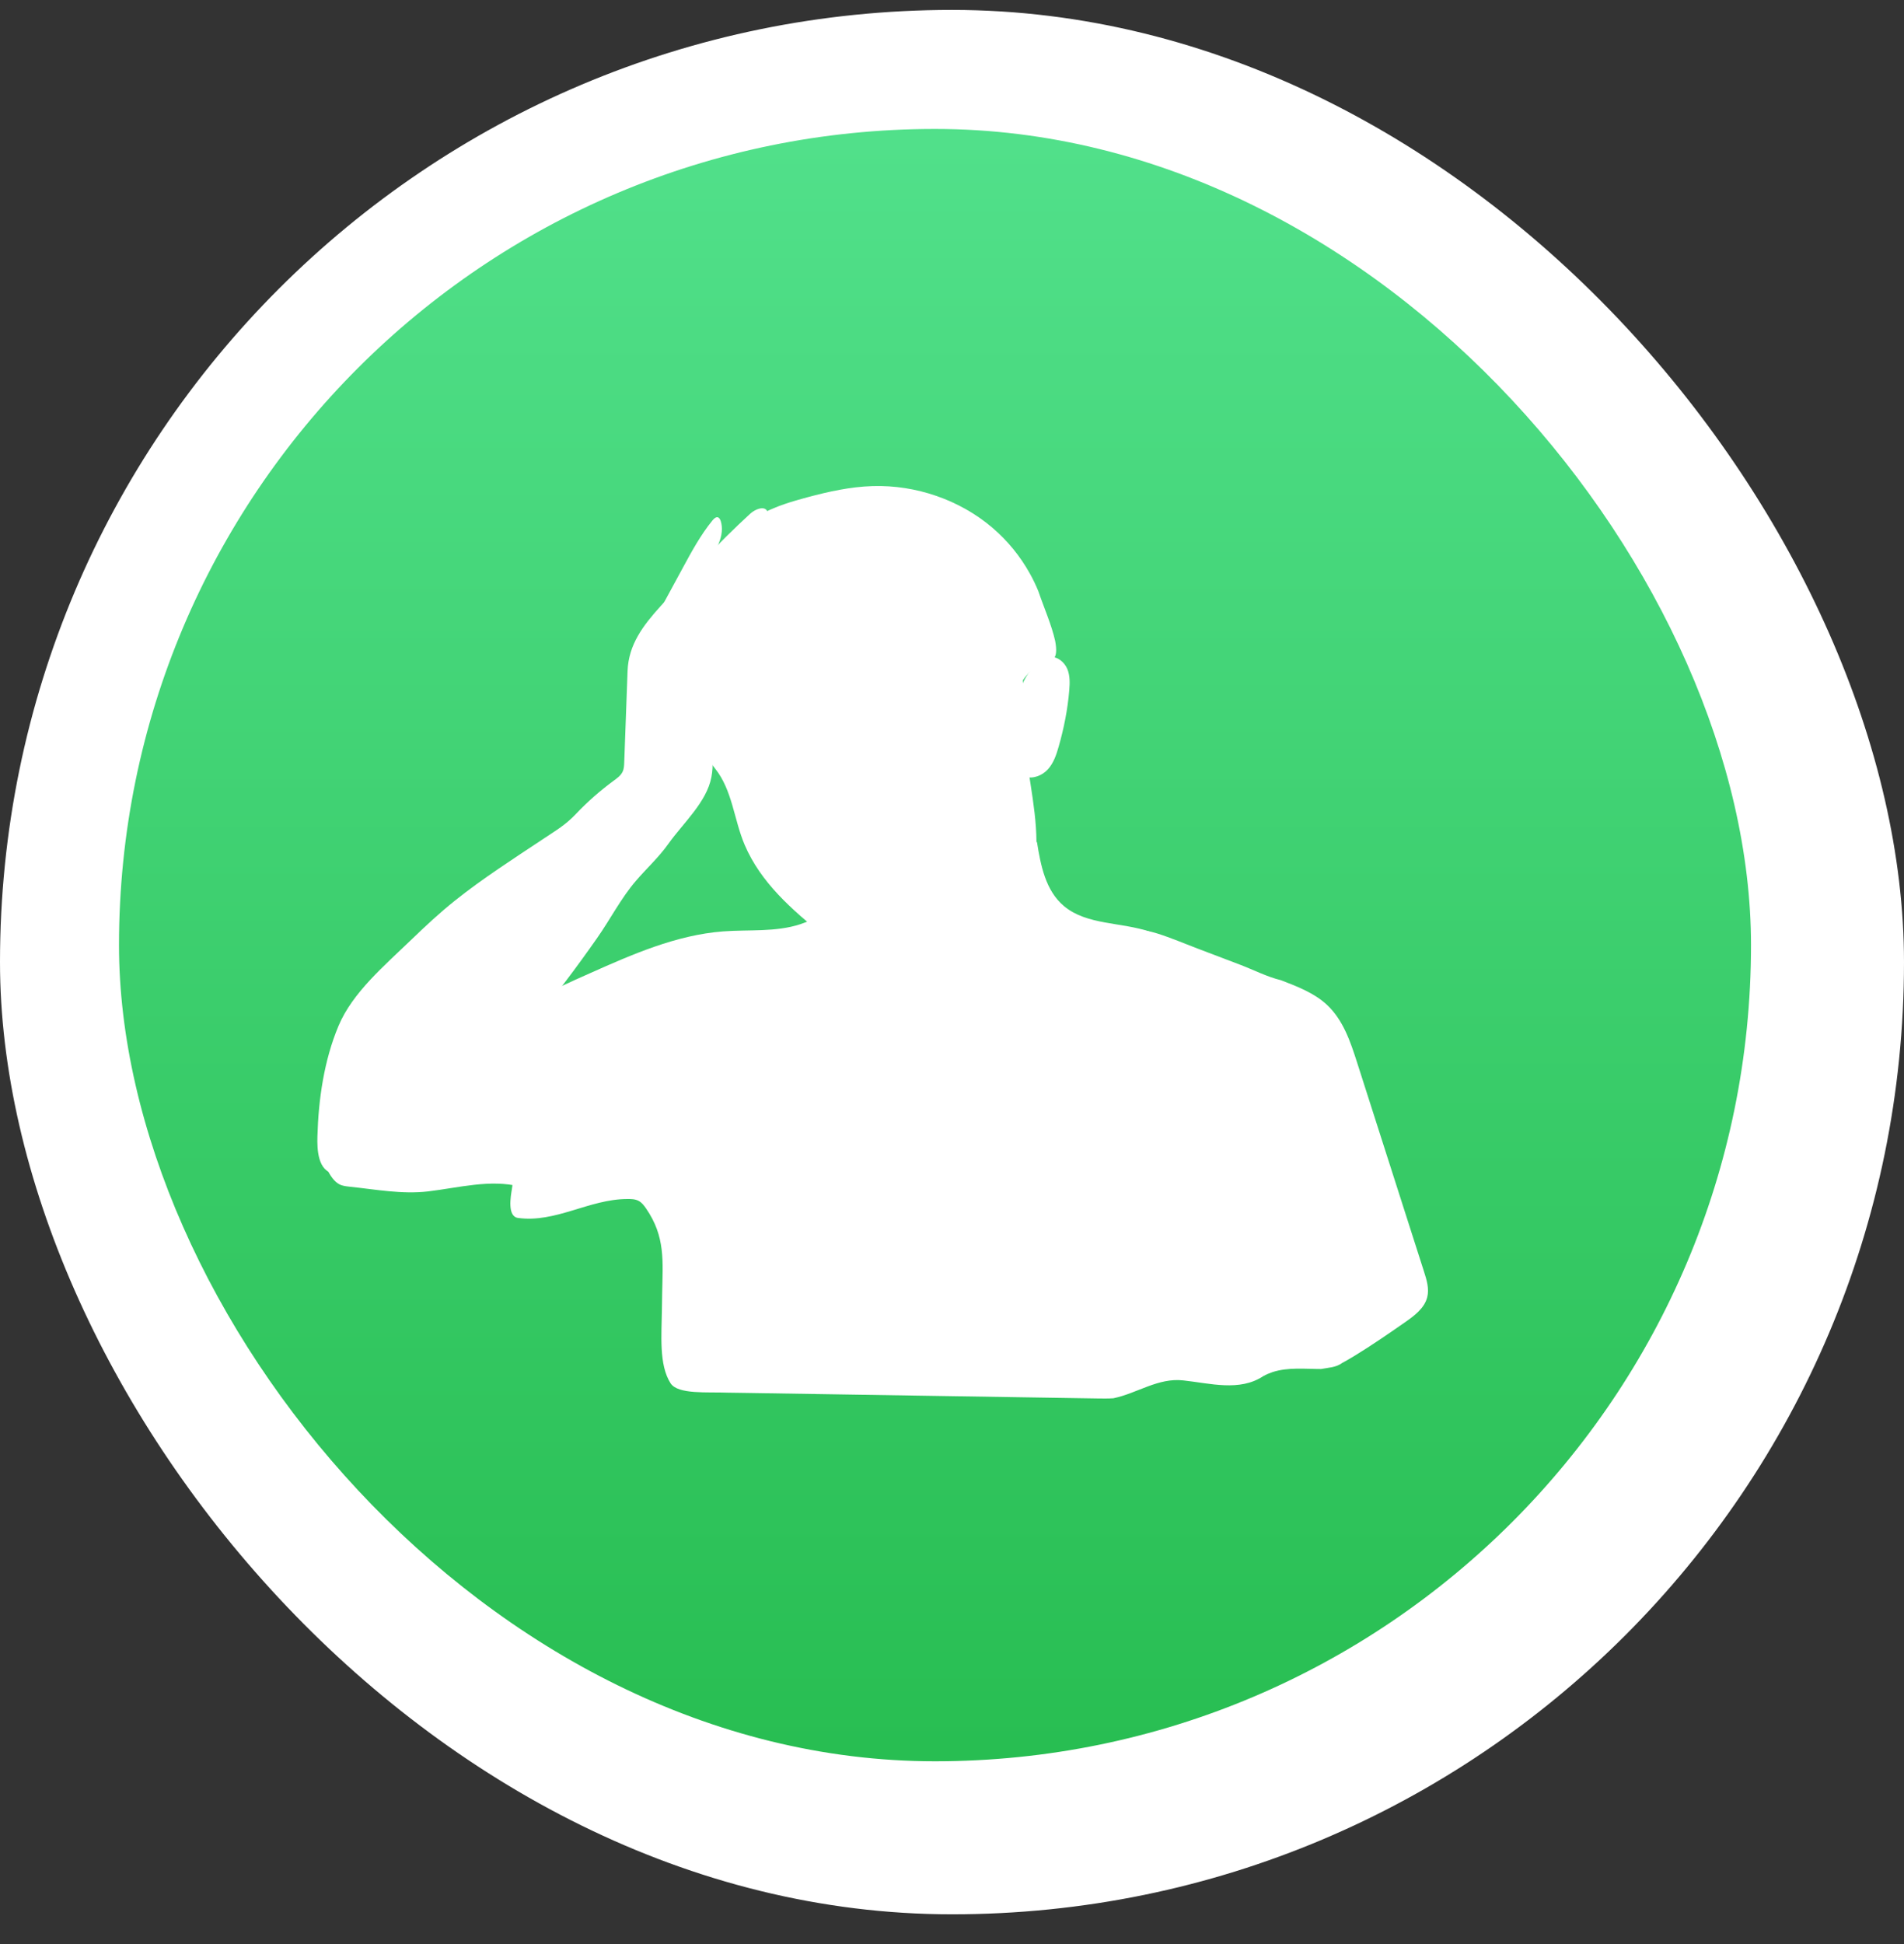
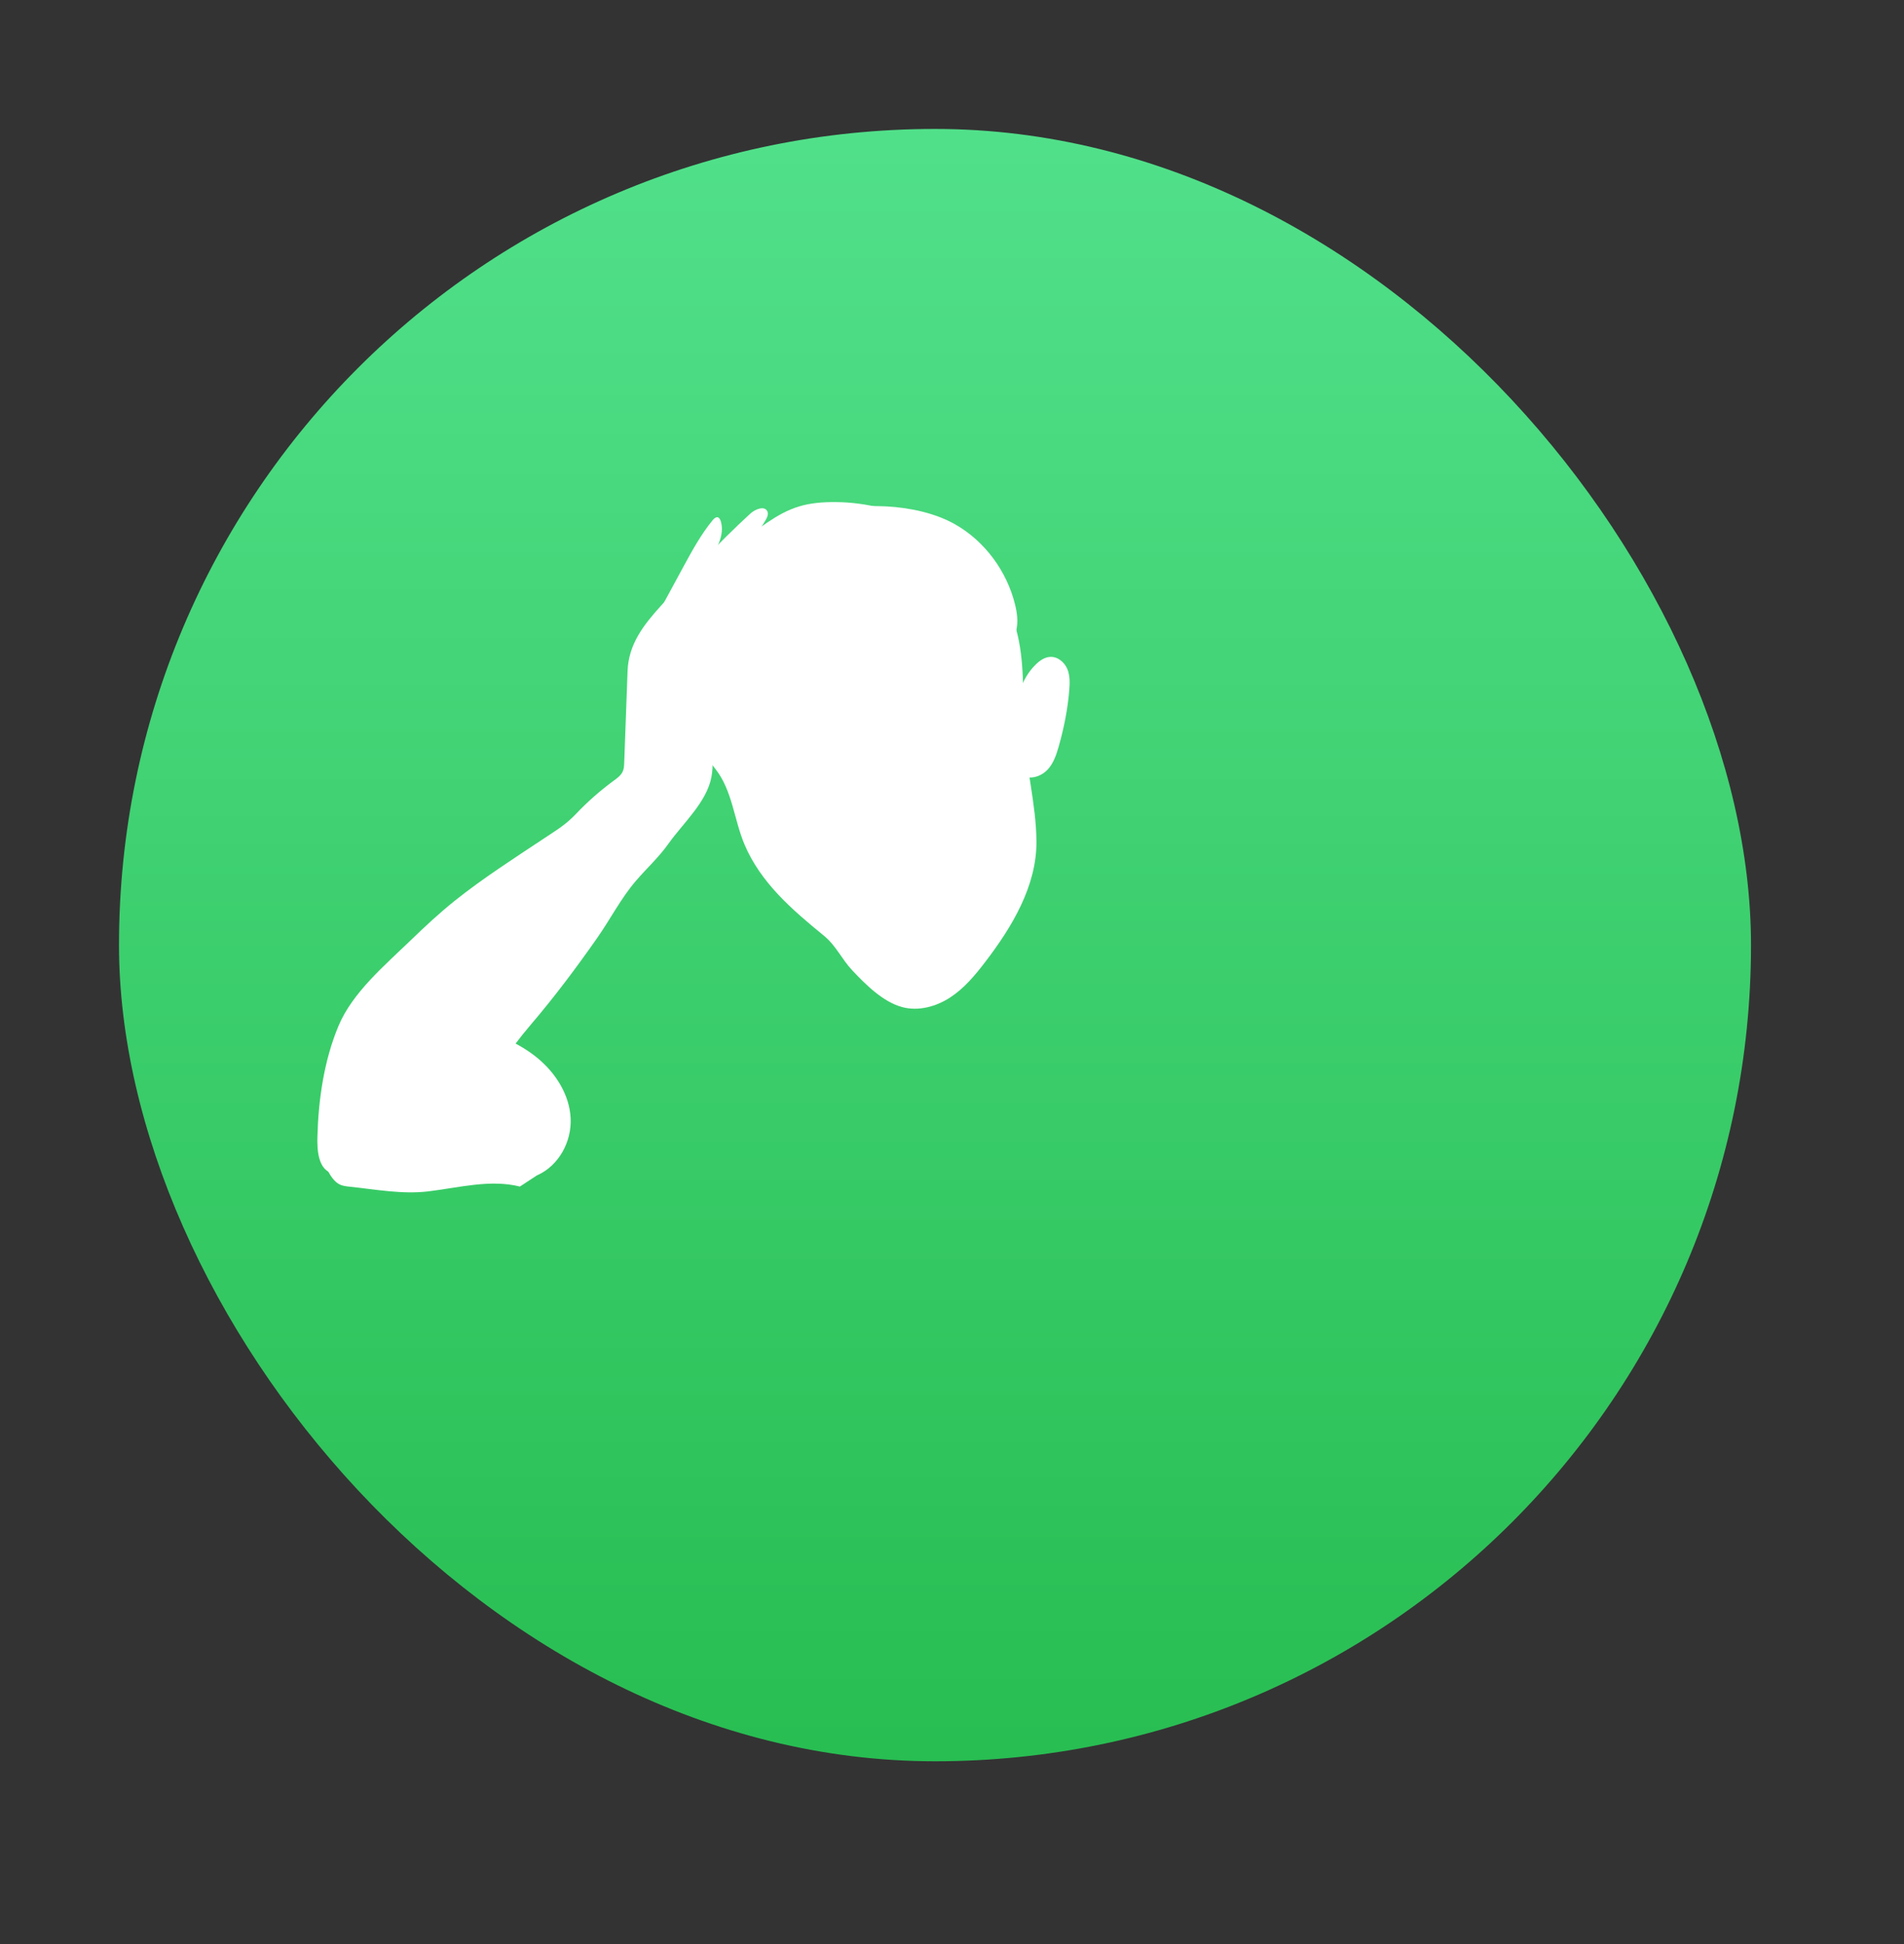
<svg xmlns="http://www.w3.org/2000/svg" xmlns:xlink="http://www.w3.org/1999/xlink" width="48px" height="49px" viewBox="0 0 48 49" version="1.1">
  <rect x="0" y="0" width="48" height="49" fill="#333333" stroke="none" />
  <title>B652F404-B68E-4035-BAD2-425634F84D55</title>
  <defs>
    <linearGradient x1="50%" y1="0%" x2="50%" y2="100%" id="linearGradient-1">
      <stop stop-color="#51E08A" offset="0%" />
      <stop stop-color="#28BE52" offset="100%" />
    </linearGradient>
    <rect id="path-2" x="0" y="0" width="41.143" height="41.143" rx="20.571" />
  </defs>
  <g id="changes" stroke="none" stroke-width="1" fill="none" fill-rule="evenodd">
    <g id="Diabetes-changes" transform="translate(-470, -959)">
      <g id="Group-51" transform="translate(140, 678)">
        <g id="Group-30" transform="translate(330, 281.25)">
-           <rect id="Rectangle-Copy-54" fill="#FFFFFF" x="0" y="0" width="48" height="48" rx="24" />
          <g id="Bitmap-Copy-21" transform="translate(3, 3)">
            <mask id="mask-3" fill="white">
              <use xlink:href="#path-2" />
            </mask>
            <use id="Mask" fill="url(#linearGradient-1)" xlink:href="#path-2" />
          </g>
          <g id="Group" transform="translate(8, 12)" fill="#FFFFFF" fill-rule="nonzero">
            <path d="M6.386,15.935 C6.357,15.348 6.016,14.803 5.553,14.42 C5.089,14.038 4.513,13.803 3.925,13.642 C3.641,13.565 3.347,13.503 3.053,13.53 C2.741,13.558 2.45,13.684 2.165,13.808 C0.941,14.34 0.199,15.067 0.127,16.421 C0.108,16.781 0.16,17.162 0.385,17.45 C0.432,17.51 0.488,17.566 0.557,17.601 C0.636,17.642 0.727,17.651 0.816,17.661 C1.47,17.729 2.135,17.857 2.793,17.779 C3.566,17.687 4.354,17.469 5.107,17.657 L5.534,17.377 C6.09,17.135 6.415,16.521 6.386,15.935 Z" id="Path" />
-             <path d="M4.327,13.978 C4.878,13.142 5.964,12.687 6.858,12.287 C7.937,11.806 9.044,11.317 10.229,11.226 C10.881,11.177 11.556,11.248 12.175,11.045 C12.595,10.908 12.963,10.652 13.376,10.495 C15.034,9.862 16.847,10.932 18.63,10.962 C19.124,10.996 19.636,10.999 20.121,11.087 C20.477,11.151 20.822,11.167 21.173,11.278 C21.52,11.387 21.855,11.531 22.195,11.66 C22.554,11.797 22.914,11.933 23.274,12.07 C23.602,12.195 23.947,12.373 24.289,12.455 C24.704,12.613 25.131,12.778 25.452,13.076 C25.862,13.458 26.045,14.007 26.213,14.532 C26.775,16.288 27.337,18.044 27.899,19.799 C27.967,20.01 28.035,20.234 27.98,20.448 C27.909,20.727 27.649,20.919 27.407,21.087 C26.999,21.37 26.587,21.656 26.16,21.916 C26.054,21.981 25.946,22.044 25.837,22.103 C25.678,22.22 25.491,22.22 25.304,22.256 C24.899,22.256 24.469,22.206 24.077,22.335 C23.999,22.361 23.922,22.394 23.847,22.436 C23.249,22.831 22.502,22.615 21.83,22.543 C21.195,22.472 20.672,22.867 20.07,22.993 C19.933,23.003 19.793,23 19.652,22.998 C16.691,22.951 13.73,22.905 10.769,22.858 C10.628,22.856 10.487,22.854 10.346,22.852 C9.838,22.831 9.091,22.903 8.905,22.615 C8.606,22.148 8.68,21.394 8.687,20.75 C8.691,20.519 8.693,20.365 8.693,20.365 C8.707,19.534 8.78,18.924 8.285,18.206 C8.234,18.133 8.178,18.058 8.097,18.017 C8.01,17.971 7.906,17.97 7.807,17.971 C6.85,17.976 6.006,18.579 5.059,18.448 C4.782,18.41 4.877,17.894 4.904,17.727 C5.054,16.793 4.939,15.929 4.413,15.121 C4.138,14.699 4.017,14.447 4.327,13.978 Z" id="Path" />
-             <path d="M21.235,11.416 C21.201,11.32 21.094,11.27 20.995,11.236 C20.274,10.988 19.403,11.072 18.825,10.59 C18.358,10.2 18.236,9.561 18.142,8.974 L17.664,9.04 C17.239,8.977 16.836,9.253 16.563,9.571 C16.289,9.89 16.086,10.269 15.762,10.541 C15.201,11.012 14.376,11.089 13.793,11.535 C13.653,11.642 13.526,11.774 13.47,11.937 C13.416,12.093 13.432,12.264 13.46,12.426 C13.513,12.732 13.61,13.037 13.795,13.291 C14.026,13.608 14.375,13.823 14.715,14.03 C15.171,14.307 15.632,14.586 16.141,14.757 C16.65,14.927 17.22,14.982 17.726,14.804 C18.052,14.689 18.336,14.486 18.607,14.278 C19.182,13.836 19.729,13.36 20.243,12.853 C20.603,12.498 20.951,12.121 21.183,11.678 C21.226,11.597 21.266,11.503 21.235,11.416 Z" id="Path" />
            <path d="M9.428,3.335 C9.179,4.056 9.224,4.729 9.255,5.47 C9.281,6.098 9.643,6.639 10.029,7.123 C10.466,7.673 10.502,8.407 10.772,9.042 C11.18,10.001 11.968,10.679 12.77,11.334 C13.079,11.586 13.216,11.921 13.483,12.205 C13.817,12.559 14.256,13.004 14.749,13.135 C15.159,13.244 15.606,13.119 15.957,12.889 C16.308,12.659 16.579,12.334 16.831,12.005 C17.521,11.105 18.137,10.074 18.129,8.957 C18.122,8.004 17.85,7.048 17.812,6.089 C17.78,5.258 17.839,4.412 17.617,3.609 C17.451,3.009 17.134,2.457 16.766,1.947 C16.357,1.38 15.943,1.143 15.302,0.902 C14.556,0.62 13.867,0.409 13.051,0.405 C12.743,0.404 12.431,0.427 12.137,0.517 C11.851,0.604 11.589,0.754 11.343,0.92 C10.468,1.514 9.766,2.358 9.428,3.335 Z" id="Path" />
-             <path d="M21.981,17.636 C22.09,18.394 22.216,19.15 22.357,19.903 C22.488,20.599 22.691,21.3 22.765,22.003 C22.771,22.063 22.743,22.15 22.683,22.132 C22.659,22.125 22.645,22.1 22.634,22.078 C22.482,21.754 22.478,21.403 22.431,21.058 C22.378,20.663 22.29,20.274 22.206,19.885 C22.122,19.497 22.037,19.109 21.99,18.716 C21.948,18.362 22.03,17.979 21.981,17.636 Z" id="Path" />
-             <path d="M18.601,3.905 C18.51,3.499 18.322,3.077 18.176,2.649 C18.113,2.496 18.042,2.347 17.961,2.203 C17.72,1.77 17.4,1.377 17.018,1.051 C16.197,0.351 15.093,-0.032 13.997,0.002 C13.437,0.019 12.886,0.141 12.346,0.286 C11.969,0.387 11.593,0.5 11.248,0.678 C10.556,1.035 10.005,1.609 9.689,2.302 C9.566,2.573 8.572,5.107 9.059,5.102 C9.122,5.101 9.176,5.057 9.217,5.011 C9.405,4.801 9.387,4.402 9.573,4.227 C9.766,4.046 10.258,4.07 10.51,4.051 C12.23,3.922 13.928,3.523 15.517,2.874 C16.186,2.602 16.43,4.27 16.496,4.642 C16.597,5.216 16.739,5.876 17.085,6.365 C17.145,6.45 17.235,6.539 17.341,6.522 C17.569,6.457 17.569,6.155 17.506,6.035 C17.506,5.25 17.757,4.586 18.548,4.364 C18.639,4.296 18.641,4.12 18.601,3.905 Z" id="Path" />
            <path d="M10.642,5.839 C10.403,5.802 10.182,5.666 10.028,5.483 C9.226,4.534 10.076,3.3 10.593,2.444 C11.039,1.705 11.709,1.059 12.548,0.749 C13.563,0.374 15.113,0.424 16.068,0.96 C16.835,1.391 17.382,2.154 17.588,2.98 C17.642,3.198 17.673,3.428 17.618,3.646 C17.473,4.215 16.744,4.317 16.243,4.427 C15.44,4.604 14.755,4.94 13.972,5.152 C13.443,5.295 12.9,5.378 12.362,5.483 C11.856,5.582 11.284,5.849 10.77,5.849 C10.727,5.849 10.684,5.845 10.642,5.839 Z" id="Path" />
            <path d="M8.883,3.293 C9.157,2.913 9.426,2.529 9.689,2.141 C9.9,1.83 10.199,1.469 10.199,1.08 C10.199,0.933 10.143,0.643 9.959,0.87 C9.66,1.237 9.435,1.654 9.211,2.067 C9.01,2.437 8.809,2.807 8.609,3.177 C8.569,3.251 8.532,3.35 8.593,3.409 C8.635,3.45 8.708,3.448 8.76,3.419 C8.813,3.39 8.849,3.341 8.883,3.293 Z" id="Path" />
            <path d="M2.437,17.13 C3.08,16.863 3.532,16.38 3.891,15.762 C4.351,14.97 4.787,14.273 5.382,13.576 C5.978,12.878 6.528,12.144 7.053,11.394 C7.379,10.93 7.656,10.389 8.026,9.958 C8.301,9.636 8.602,9.367 8.853,9.014 C9.221,8.497 9.817,7.967 9.935,7.335 C10.158,6.139 9.076,4.977 9.57,3.785 C9.732,3.394 10.051,3.095 10.334,2.783 C10.473,2.629 10.597,2.462 10.735,2.309 C10.791,2.246 10.87,2.206 10.875,2.109 C10.885,1.942 10.727,1.948 10.621,1.873 C10.866,1.551 11.092,1.214 11.297,0.866 C11.338,0.796 11.38,0.711 11.345,0.638 C11.274,0.488 11.038,0.584 10.914,0.697 C10.115,1.429 9.383,2.224 8.658,3.023 C8.214,3.514 7.846,3.994 7.821,4.662 C7.793,5.429 7.765,6.196 7.737,6.963 C7.734,7.045 7.731,7.129 7.695,7.203 C7.649,7.299 7.557,7.365 7.47,7.428 C7.127,7.68 6.807,7.962 6.516,8.269 C6.261,8.538 6.032,8.671 5.729,8.873 C4.966,9.38 4.177,9.884 3.464,10.454 C3.074,10.766 2.71,11.106 2.353,11.451 C1.703,12.079 0.886,12.766 0.534,13.607 C0.169,14.478 0.028,15.457 0.002,16.395 C-0.007,16.708 0.007,17.282 0.434,17.331 C0.937,17.388 1.451,17.39 1.945,17.283 C2.121,17.245 2.284,17.193 2.437,17.13 Z" id="Path" />
            <path d="M18.906,4.609 C18.834,4.441 18.666,4.298 18.477,4.307 C18.333,4.313 18.208,4.404 18.107,4.503 C17.922,4.687 17.786,4.917 17.716,5.164 L17.834,7.323 C18.04,7.395 18.278,7.296 18.421,7.137 C18.564,6.977 18.632,6.769 18.69,6.566 C18.822,6.102 18.917,5.627 18.956,5.148 C18.971,4.966 18.977,4.778 18.906,4.609 Z" id="Path" />
          </g>
        </g>
      </g>
    </g>
  </g>
</svg>